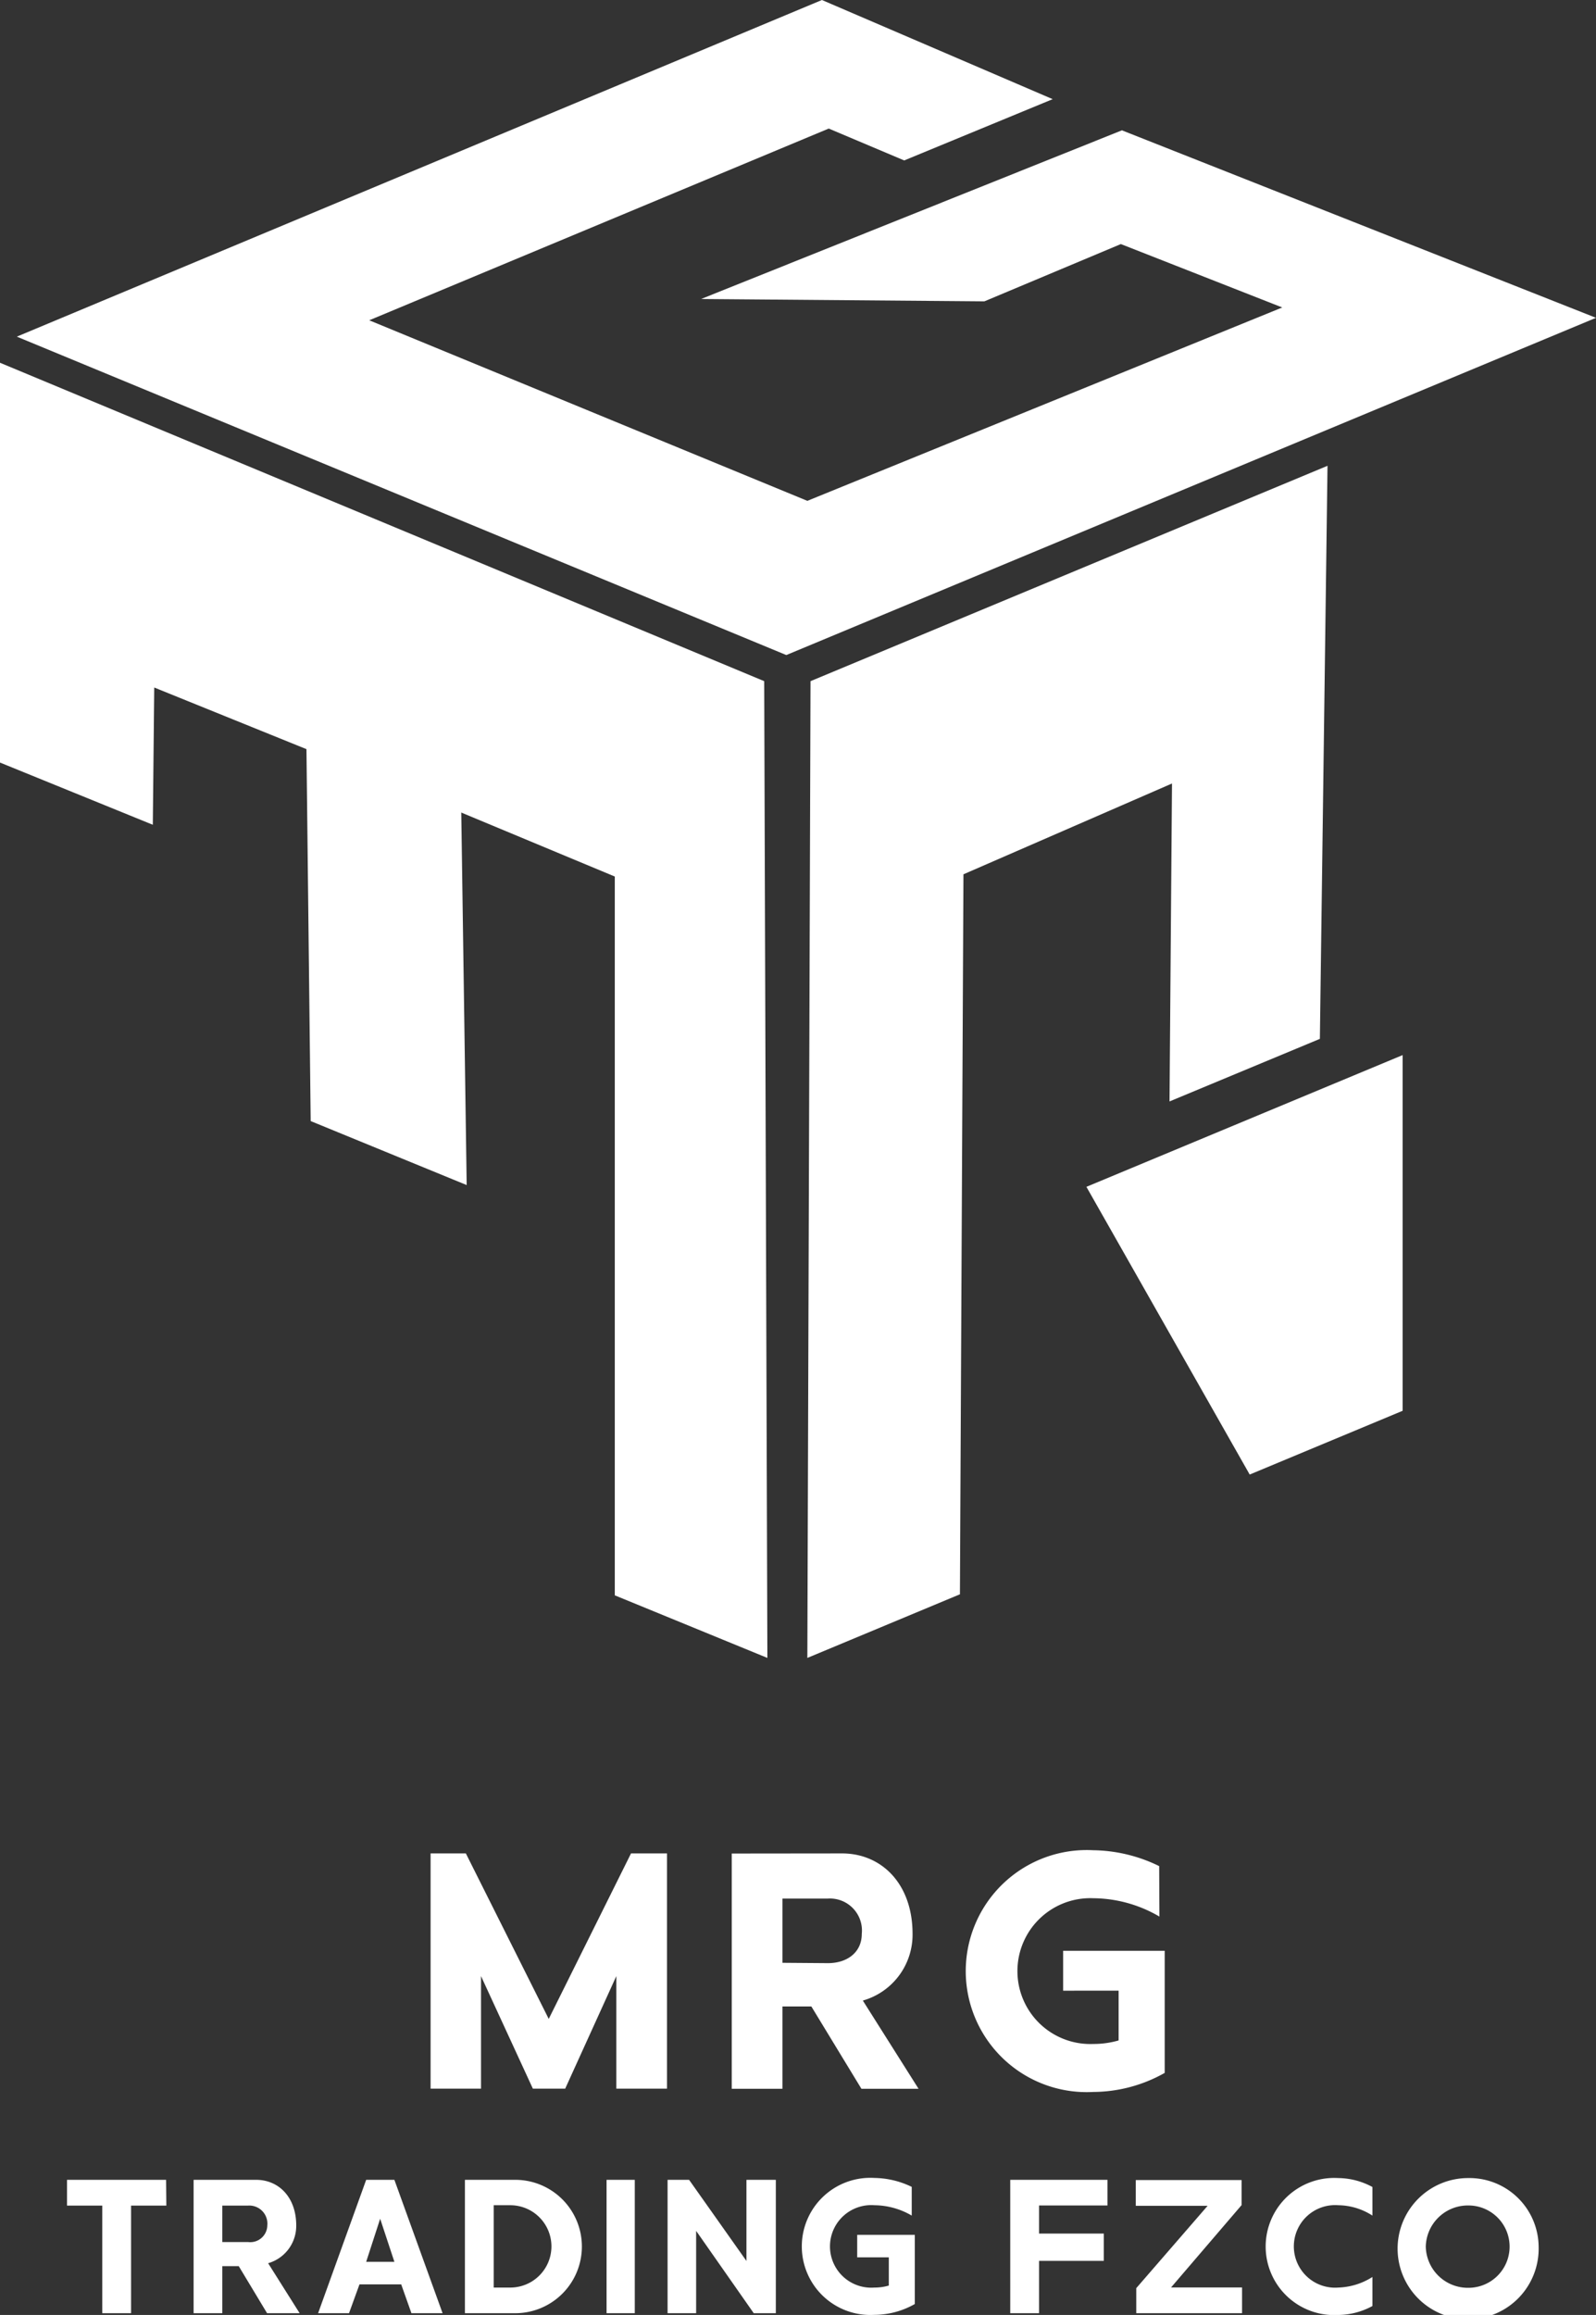
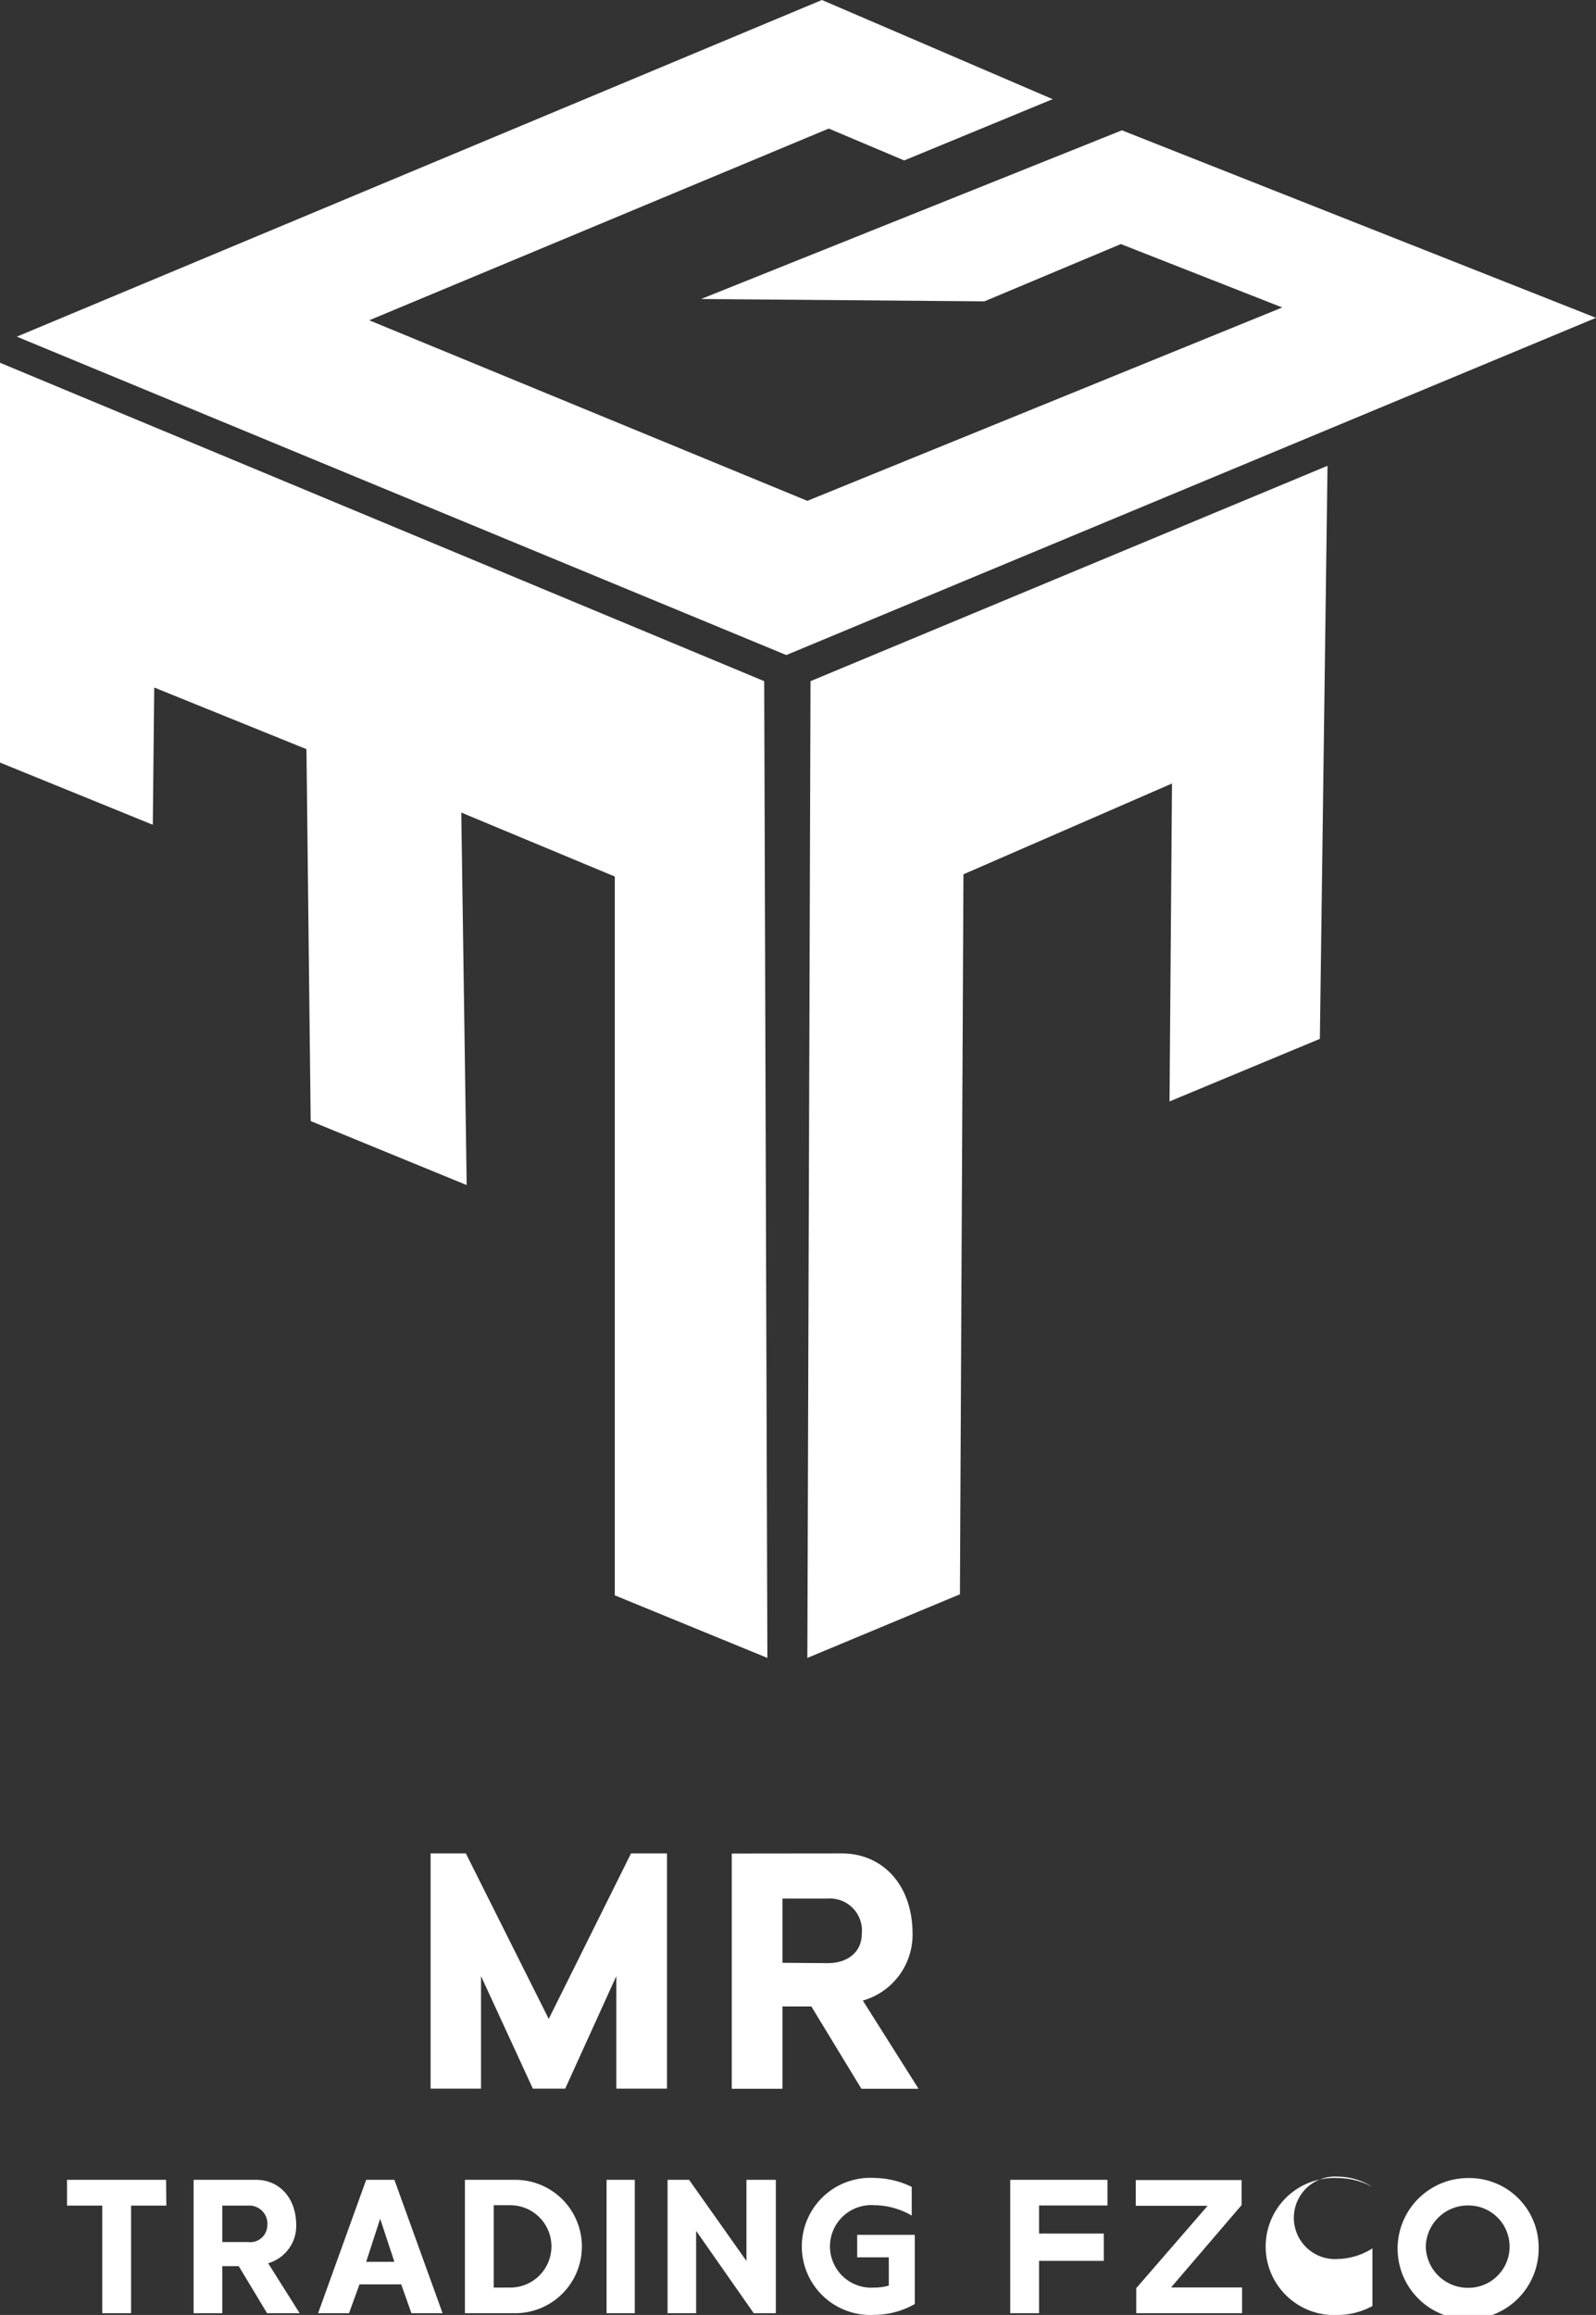
<svg xmlns="http://www.w3.org/2000/svg" id="b3e6ac9e-5727-491b-b963-1671f887eb4a" data-name="Layer 1" viewBox="0 0 135.77 196.81">
  <rect x="0" y="0" width="135.77" height="196.81" fill="#333333" stroke="none" />
  <defs>
    <style>.be696320-eaaf-47ff-af30-ede2cd950348{fill:#fff;}</style>
  </defs>
  <g id="a07c1fb8-d0d1-4035-8bf5-b4a02f16ce52" data-name="White">
    <polygon class="be696320-eaaf-47ff-af30-ede2cd950348" points="0 64.83 0 30.84 65.01 57.91 65.28 140.95 52.3 135.63 52.3 74.52 39.24 69.08 39.7 100.75 26.43 95.31 26.07 63.69 13.12 58.45 13 70.12 0 64.83" />
-     <polyline class="be696320-eaaf-47ff-af30-ede2cd950348" points="106.31 125.36 119.32 119.94 119.32 89.7 92.42 100.9" />
    <polygon class="be696320-eaaf-47ff-af30-ede2cd950348" points="112.28 88.32 99.49 93.64 99.7 66.61 81.96 74.33 81.66 135.54 68.68 140.95 68.95 57.91 112.93 39.6 112.28 88.32" />
    <polygon class="be696320-eaaf-47ff-af30-ede2cd950348" points="1.43 28.62 69.92 0 89.55 8.43 76.92 13.64 70.5 10.93 31.41 27.23 68.68 42.58 109.08 26.14 95.35 20.75 83.74 25.62 59.64 25.42 95.44 11.08 135.77 27.02 66.89 55.69 1.43 28.62" />
    <path class="be696320-eaaf-47ff-af30-ede2cd950348" d="M52.43,168l-4.35,9.57H45.33L40.92,168v9.57H36.63v-20h3l7.05,14.07,7-14.07h3.06v20H52.43Z" />
    <path class="be696320-eaaf-47ff-af30-ede2cd950348" d="M71.63,157.57c3.36,0,6,2.58,6,6.84a5.82,5.82,0,0,1-4.23,5.67l4.74,7.5H73.28l-4.26-7H66.56v7H62.25v-20Zm-1.2,9.33c1.62,0,2.88-.9,2.88-2.49a2.72,2.72,0,0,0-2.88-3H66.56v5.46Z" />
-     <path class="be696320-eaaf-47ff-af30-ede2cd950348" d="M98.63,162.94A11.26,11.26,0,0,0,93,161.38a6.2,6.2,0,1,0,0,12.39,7.66,7.66,0,0,0,2.16-.3v-4.23H90.44v-3.39h8.64v10.38A12.47,12.47,0,0,1,93,177.85a10.29,10.29,0,1,1,0-20.55,13.08,13.08,0,0,1,5.61,1.35Z" />
    <path class="be696320-eaaf-47ff-af30-ede2cd950348" d="M14.15,187.51h-3v9.15H8.7v-9.15h-3v-2.19h8.43Z" />
    <path class="be696320-eaaf-47ff-af30-ede2cd950348" d="M21.79,185.32c1.9,0,3.41,1.46,3.41,3.88a3.3,3.3,0,0,1-2.39,3.21l2.68,4.25H22.72l-2.41-4h-1.4v4H16.47V185.32Zm-.68,5.29a1.45,1.45,0,0,0,1.63-1.41,1.54,1.54,0,0,0-1.63-1.69h-2.2v3.1Z" />
    <path class="be696320-eaaf-47ff-af30-ede2cd950348" d="M34.13,194.21H30.58l-.89,2.45H27.06l4.09-11.34h2.4l4.1,11.34H35Zm-1.79-5.58-1.19,3.66h2.4Z" />
    <path class="be696320-eaaf-47ff-af30-ede2cd950348" d="M43.83,185.32a5.67,5.67,0,0,1,0,11.34H39.55V185.32Zm-.42,9.16a3.49,3.49,0,1,0,0-7H42v7Z" />
    <path class="be696320-eaaf-47ff-af30-ede2cd950348" d="M51.6,196.66V185.32H54v11.34Z" />
    <path class="be696320-eaaf-47ff-af30-ede2cd950348" d="M63.5,185.32H66v11.34H64.12l-4.9-7v7H56.79V185.32h1.83l4.88,6.9Z" />
    <path class="be696320-eaaf-47ff-af30-ede2cd950348" d="M77.56,188.36a6.4,6.4,0,0,0-3.18-.88,3.51,3.51,0,1,0,0,7,4.35,4.35,0,0,0,1.23-.17v-2.4H72.92V190h4.9v5.88a7,7,0,0,1-3.44.92,5.83,5.83,0,1,1,0-11.64,7.47,7.47,0,0,1,3.18.76Z" />
    <path class="be696320-eaaf-47ff-af30-ede2cd950348" d="M93.9,192.21H88.39v4.45H85.94V185.32h8.27v2.18H88.39v2.39H93.9Z" />
    <path class="be696320-eaaf-47ff-af30-ede2cd950348" d="M105.66,194.47v2.19h-9v-2.13l6.07-7H96.62v-2.19h9v2.13l-6,7Z" />
-     <path class="be696320-eaaf-47ff-af30-ede2cd950348" d="M116.75,196.05a6.22,6.22,0,0,1-2.91.76,5.83,5.83,0,1,1,0-11.64,6.22,6.22,0,0,1,2.91.76v2.43a5.47,5.47,0,0,0-2.91-.88,3.51,3.51,0,1,0,0,7,5.73,5.73,0,0,0,2.91-.9Z" />
+     <path class="be696320-eaaf-47ff-af30-ede2cd950348" d="M116.75,196.05a6.22,6.22,0,0,1-2.91.76,5.83,5.83,0,1,1,0-11.64,6.22,6.22,0,0,1,2.91.76a5.47,5.47,0,0,0-2.91-.88,3.51,3.51,0,1,0,0,7,5.73,5.73,0,0,0,2.91-.9Z" />
    <path class="be696320-eaaf-47ff-af30-ede2cd950348" d="M130.89,191a6,6,0,1,1-6-5.83A5.89,5.89,0,0,1,130.89,191Zm-9.6,0a3.58,3.58,0,0,0,3.63,3.5,3.5,3.5,0,1,0,0-7A3.58,3.58,0,0,0,121.29,191Z" />
  </g>
</svg>